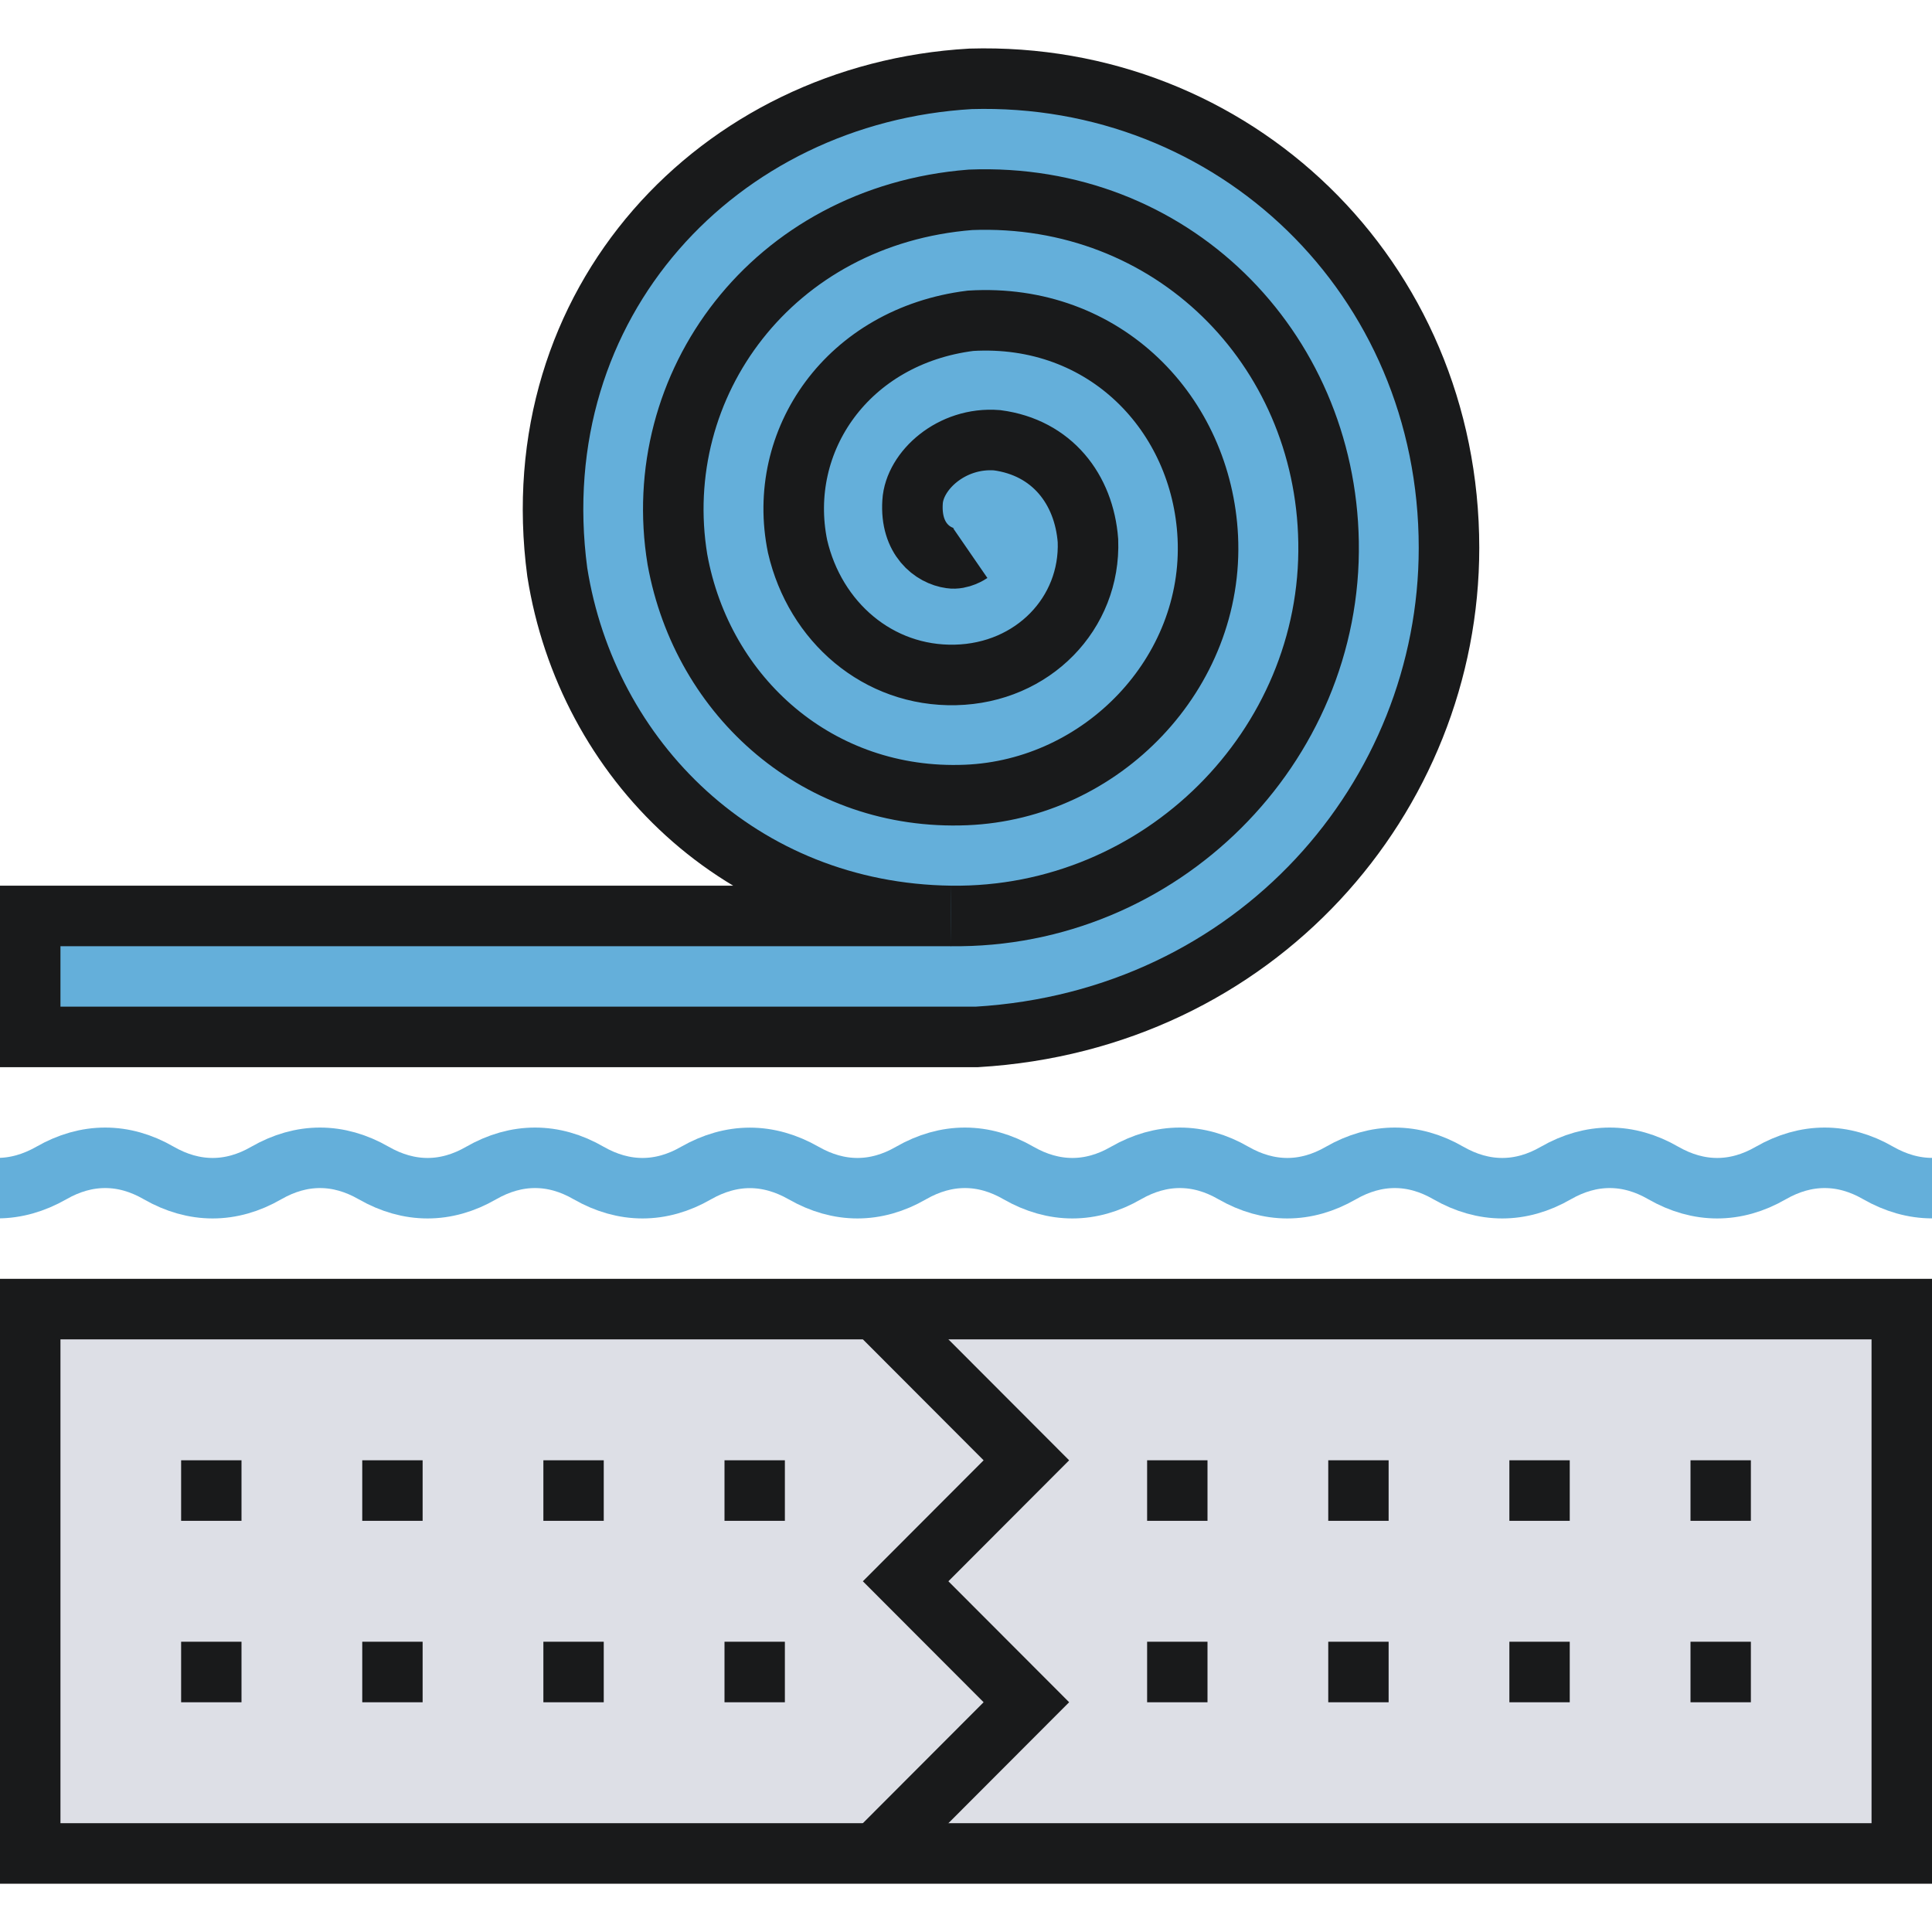
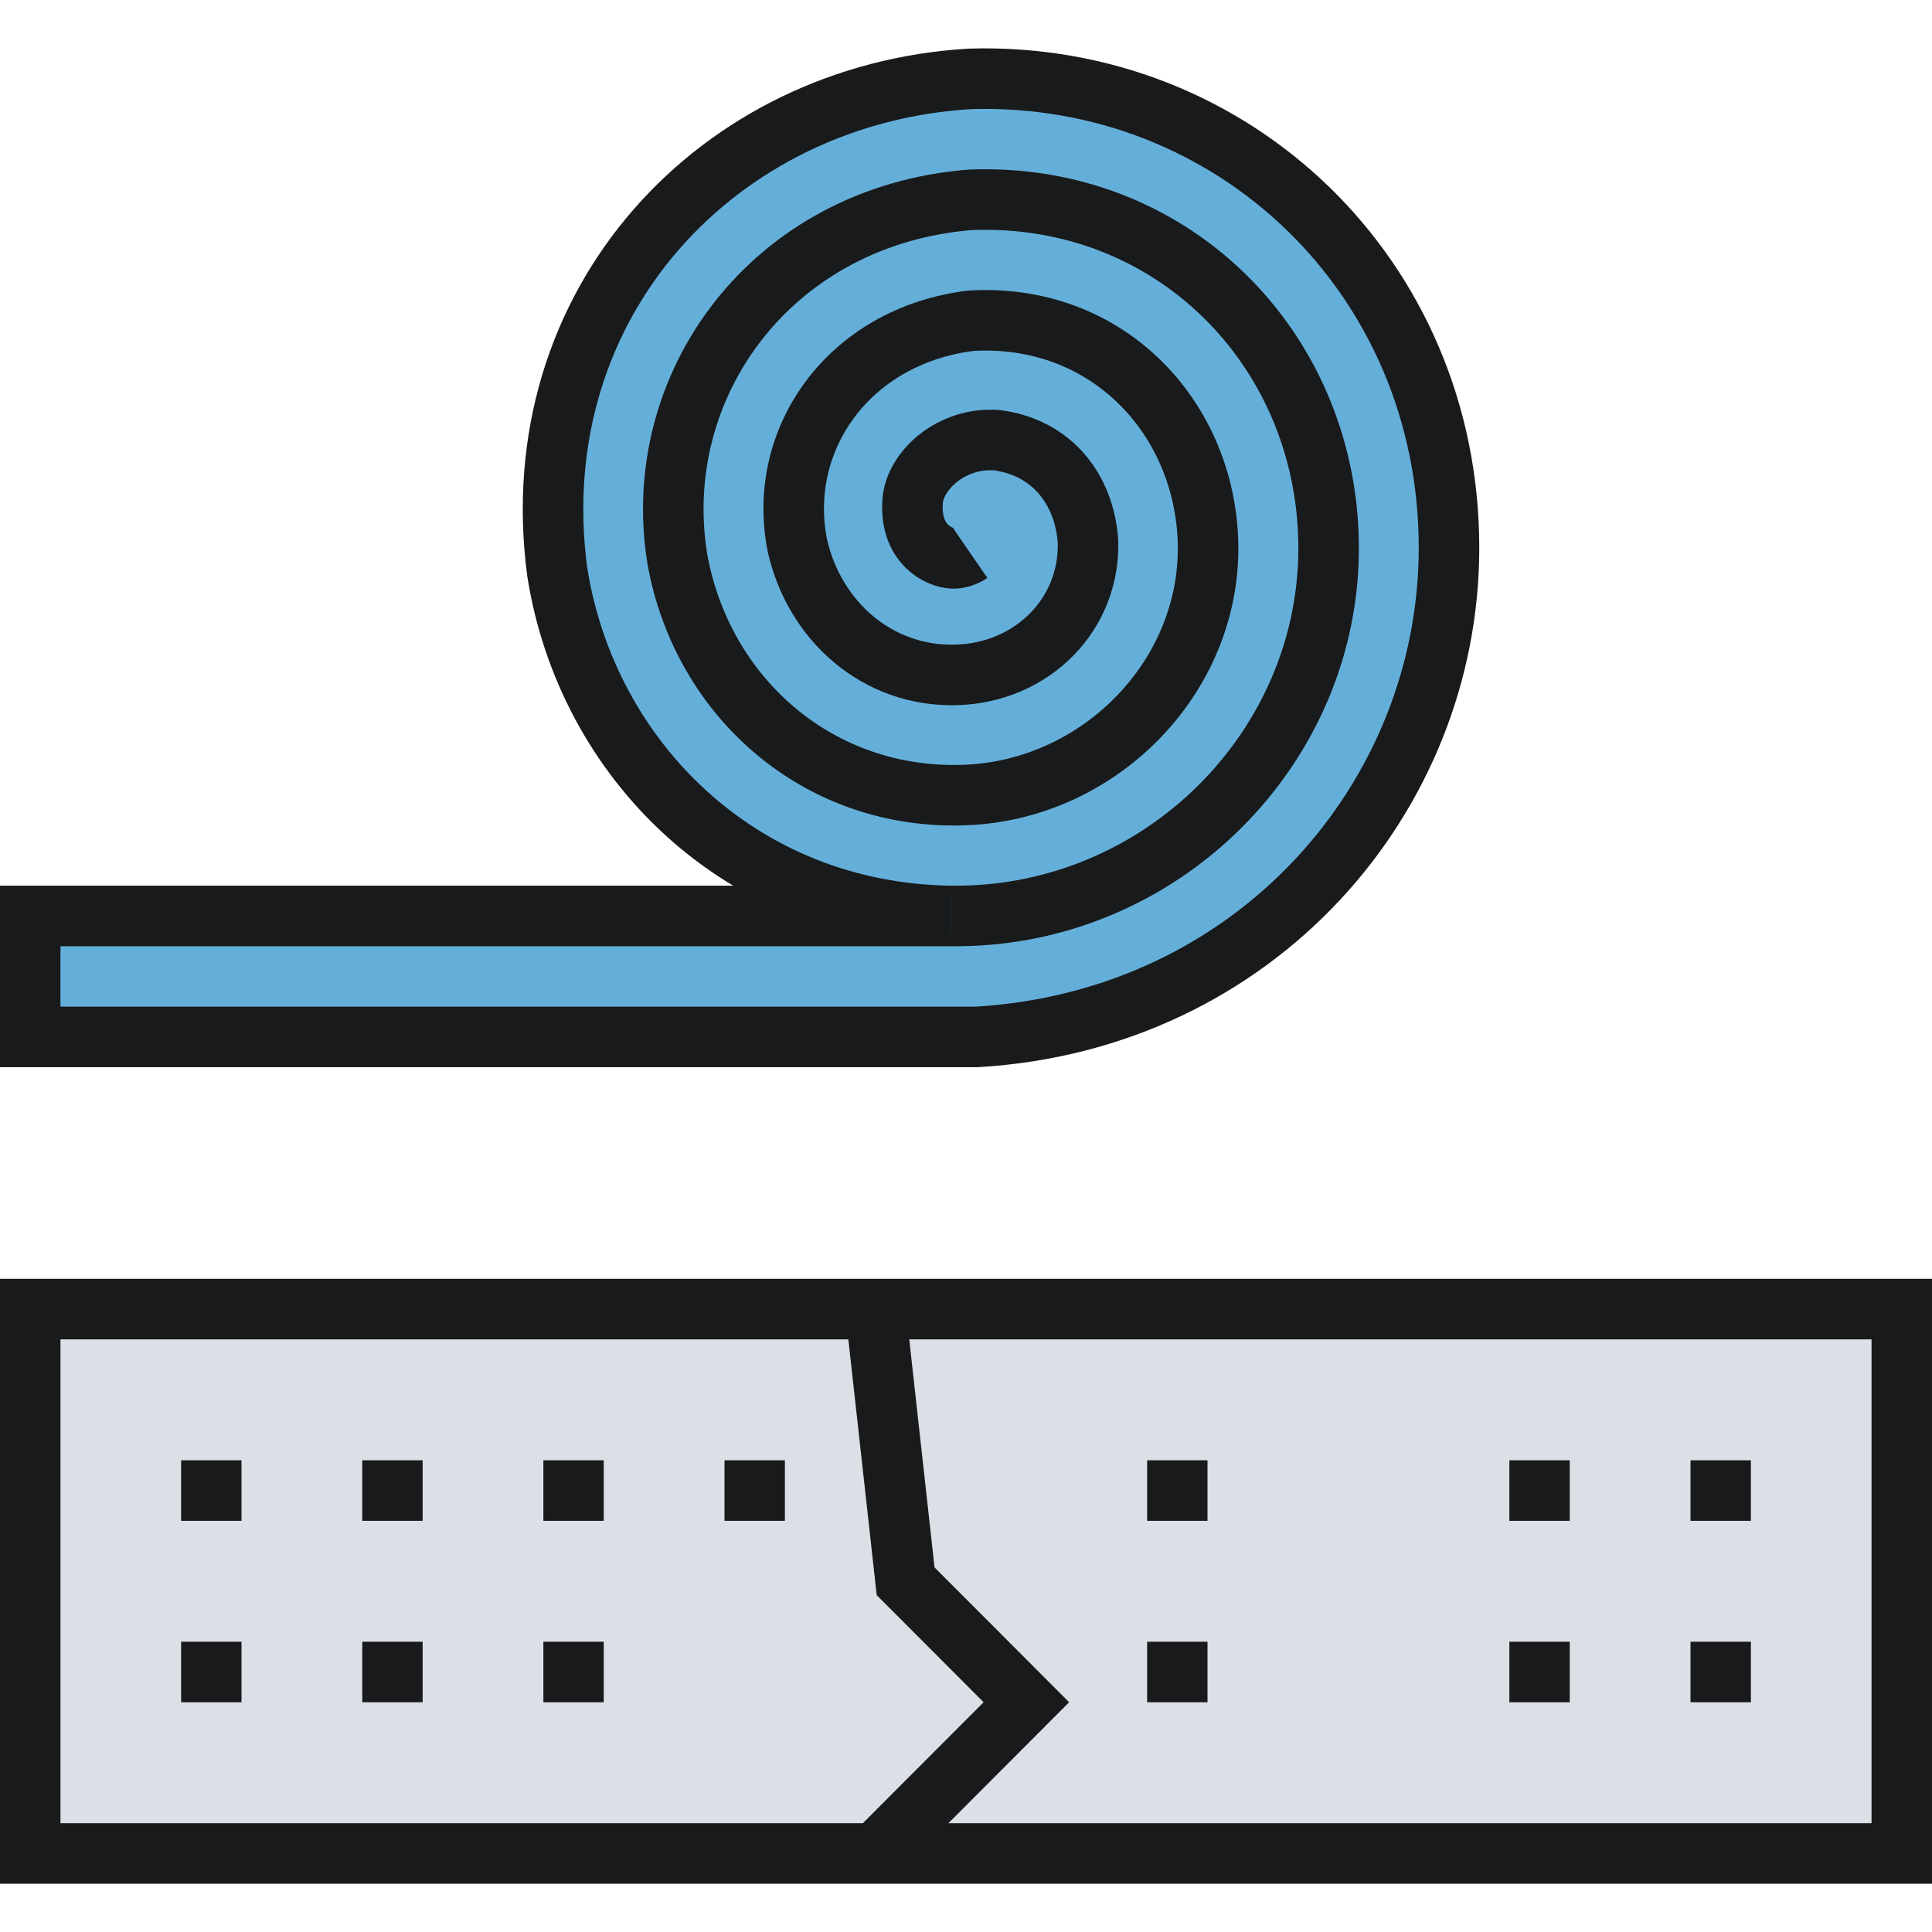
<svg xmlns="http://www.w3.org/2000/svg" width="120" height="120" viewBox="0 0 120 120" fill="none">
  <g clip-path="url(#clip0_437_1014)">
    <path d="M118.125 81.31H1.875V115.121H118.125V81.31Z" fill="#DDDFE6" />
    <path d="M59.063 56.891C45.994 56.722 36.45 47.18 34.613 35.534C32.381 18.779 44.644 5.799 60.281 4.897C76.613 4.428 90 17.201 90 34.031C90 49.472 78.038 63.372 60.675 64.405H1.875V56.891H59.063Z" fill="#64AFDA" />
    <path d="M59.063 56.891C45.994 56.722 36.45 47.18 34.613 35.534C32.381 18.779 44.644 5.799 60.281 4.897C76.613 4.428 90 17.201 90 34.031C90 49.472 78.038 63.372 60.675 64.405H1.875V56.891H59.063Z" stroke="#191A1B" stroke-width="3.76" stroke-miterlimit="10" />
    <path d="M60.263 34.351C60.263 34.351 59.663 34.764 59.044 34.67C57.938 34.52 56.531 33.487 56.681 31.176C56.794 29.241 59.1 27.119 61.931 27.344C65.344 27.795 67.331 30.387 67.575 33.581C67.744 38.089 64.162 41.808 59.344 41.921C54.544 42.033 50.625 38.633 49.538 33.937C48.188 27.363 52.65 20.883 60.281 19.924C68.644 19.417 74.644 25.729 75.019 33.355C75.431 41.808 68.438 49.04 60 49.378C50.888 49.754 43.631 43.348 42.075 34.745C40.294 23.907 47.962 13.388 60.281 12.411C72.75 11.923 82.312 21.578 82.519 33.656C82.744 46.372 72.094 57.06 59.062 56.891" stroke="#191A1B" stroke-width="3.76" stroke-miterlimit="10" />
    <path d="M118.125 81.31H1.875V115.121H118.125V81.31Z" stroke="#191A1B" stroke-width="3.76" stroke-miterlimit="10" />
    <path d="M11.25 92.581H15" stroke="#191A1B" stroke-width="3.76" stroke-miterlimit="10" />
    <path d="M22.5 92.581H26.25" stroke="#191A1B" stroke-width="3.76" stroke-miterlimit="10" />
    <path d="M33.75 92.581H37.5" stroke="#191A1B" stroke-width="3.76" stroke-miterlimit="10" />
    <path d="M45 92.581H48.75" stroke="#191A1B" stroke-width="3.76" stroke-miterlimit="10" />
    <path d="M11.25 103.851H15" stroke="#191A1B" stroke-width="3.76" stroke-miterlimit="10" />
    <path d="M22.5 103.851H26.25" stroke="#191A1B" stroke-width="3.76" stroke-miterlimit="10" />
    <path d="M33.75 103.851H37.5" stroke="#191A1B" stroke-width="3.76" stroke-miterlimit="10" />
-     <path d="M45 103.851H48.75" stroke="#191A1B" stroke-width="3.76" stroke-miterlimit="10" />
    <path d="M71.25 92.581H75" stroke="#191A1B" stroke-width="3.76" stroke-miterlimit="10" />
-     <path d="M82.5 92.581H86.25" stroke="#191A1B" stroke-width="3.76" stroke-miterlimit="10" />
    <path d="M93.75 92.581H97.5" stroke="#191A1B" stroke-width="3.76" stroke-miterlimit="10" />
    <path d="M105 92.581H108.75" stroke="#191A1B" stroke-width="3.76" stroke-miterlimit="10" />
    <path d="M71.25 103.851H75" stroke="#191A1B" stroke-width="3.76" stroke-miterlimit="10" />
-     <path d="M82.5 103.851H86.25" stroke="#191A1B" stroke-width="3.76" stroke-miterlimit="10" />
    <path d="M93.75 103.851H97.5" stroke="#191A1B" stroke-width="3.76" stroke-miterlimit="10" />
    <path d="M105 103.851H108.75" stroke="#191A1B" stroke-width="3.76" stroke-miterlimit="10" />
-     <path d="M54.375 81.31L63.75 90.702L56.25 98.216L63.75 105.729L54.375 115.121" stroke="#191A1B" stroke-width="3.76" stroke-miterlimit="10" />
-     <path d="M120 73.797C118.875 73.797 117.75 73.478 116.663 72.858C114.488 71.599 112.181 71.599 109.988 72.858C107.813 74.116 105.506 74.116 103.313 72.858C101.138 71.599 98.831 71.599 96.638 72.858C94.463 74.116 92.156 74.116 89.963 72.858C87.787 71.599 85.481 71.599 83.287 72.858C81.112 74.116 78.806 74.116 76.612 72.858C74.438 71.599 72.131 71.599 69.938 72.858C67.763 74.116 65.456 74.116 63.263 72.858C61.087 71.599 58.781 71.599 56.587 72.858C54.413 74.116 52.106 74.116 49.913 72.858C48.825 72.238 47.7 71.918 46.575 71.918C45.45 71.918 44.325 72.238 43.237 72.858C41.062 74.116 38.756 74.116 36.562 72.858C34.388 71.599 32.081 71.599 29.887 72.858C27.712 74.116 25.406 74.116 23.212 72.858C21.019 71.599 18.731 71.599 16.538 72.858C14.363 74.116 12.056 74.116 9.863 72.858C7.688 71.599 5.381 71.599 3.188 72.858C2.1 73.478 0.975 73.797 -0.15 73.797" stroke="#64AFDA" stroke-width="3.757" stroke-miterlimit="10" />
+     <path d="M54.375 81.31L56.25 98.216L63.75 105.729L54.375 115.121" stroke="#191A1B" stroke-width="3.76" stroke-miterlimit="10" />
  </g>
  <defs>
    <clipPath id="clip0_437_1014">
      <rect width="120" height="114" fill="white" transform="translate(0 3)" />
    </clipPath>
  </defs>
</svg>